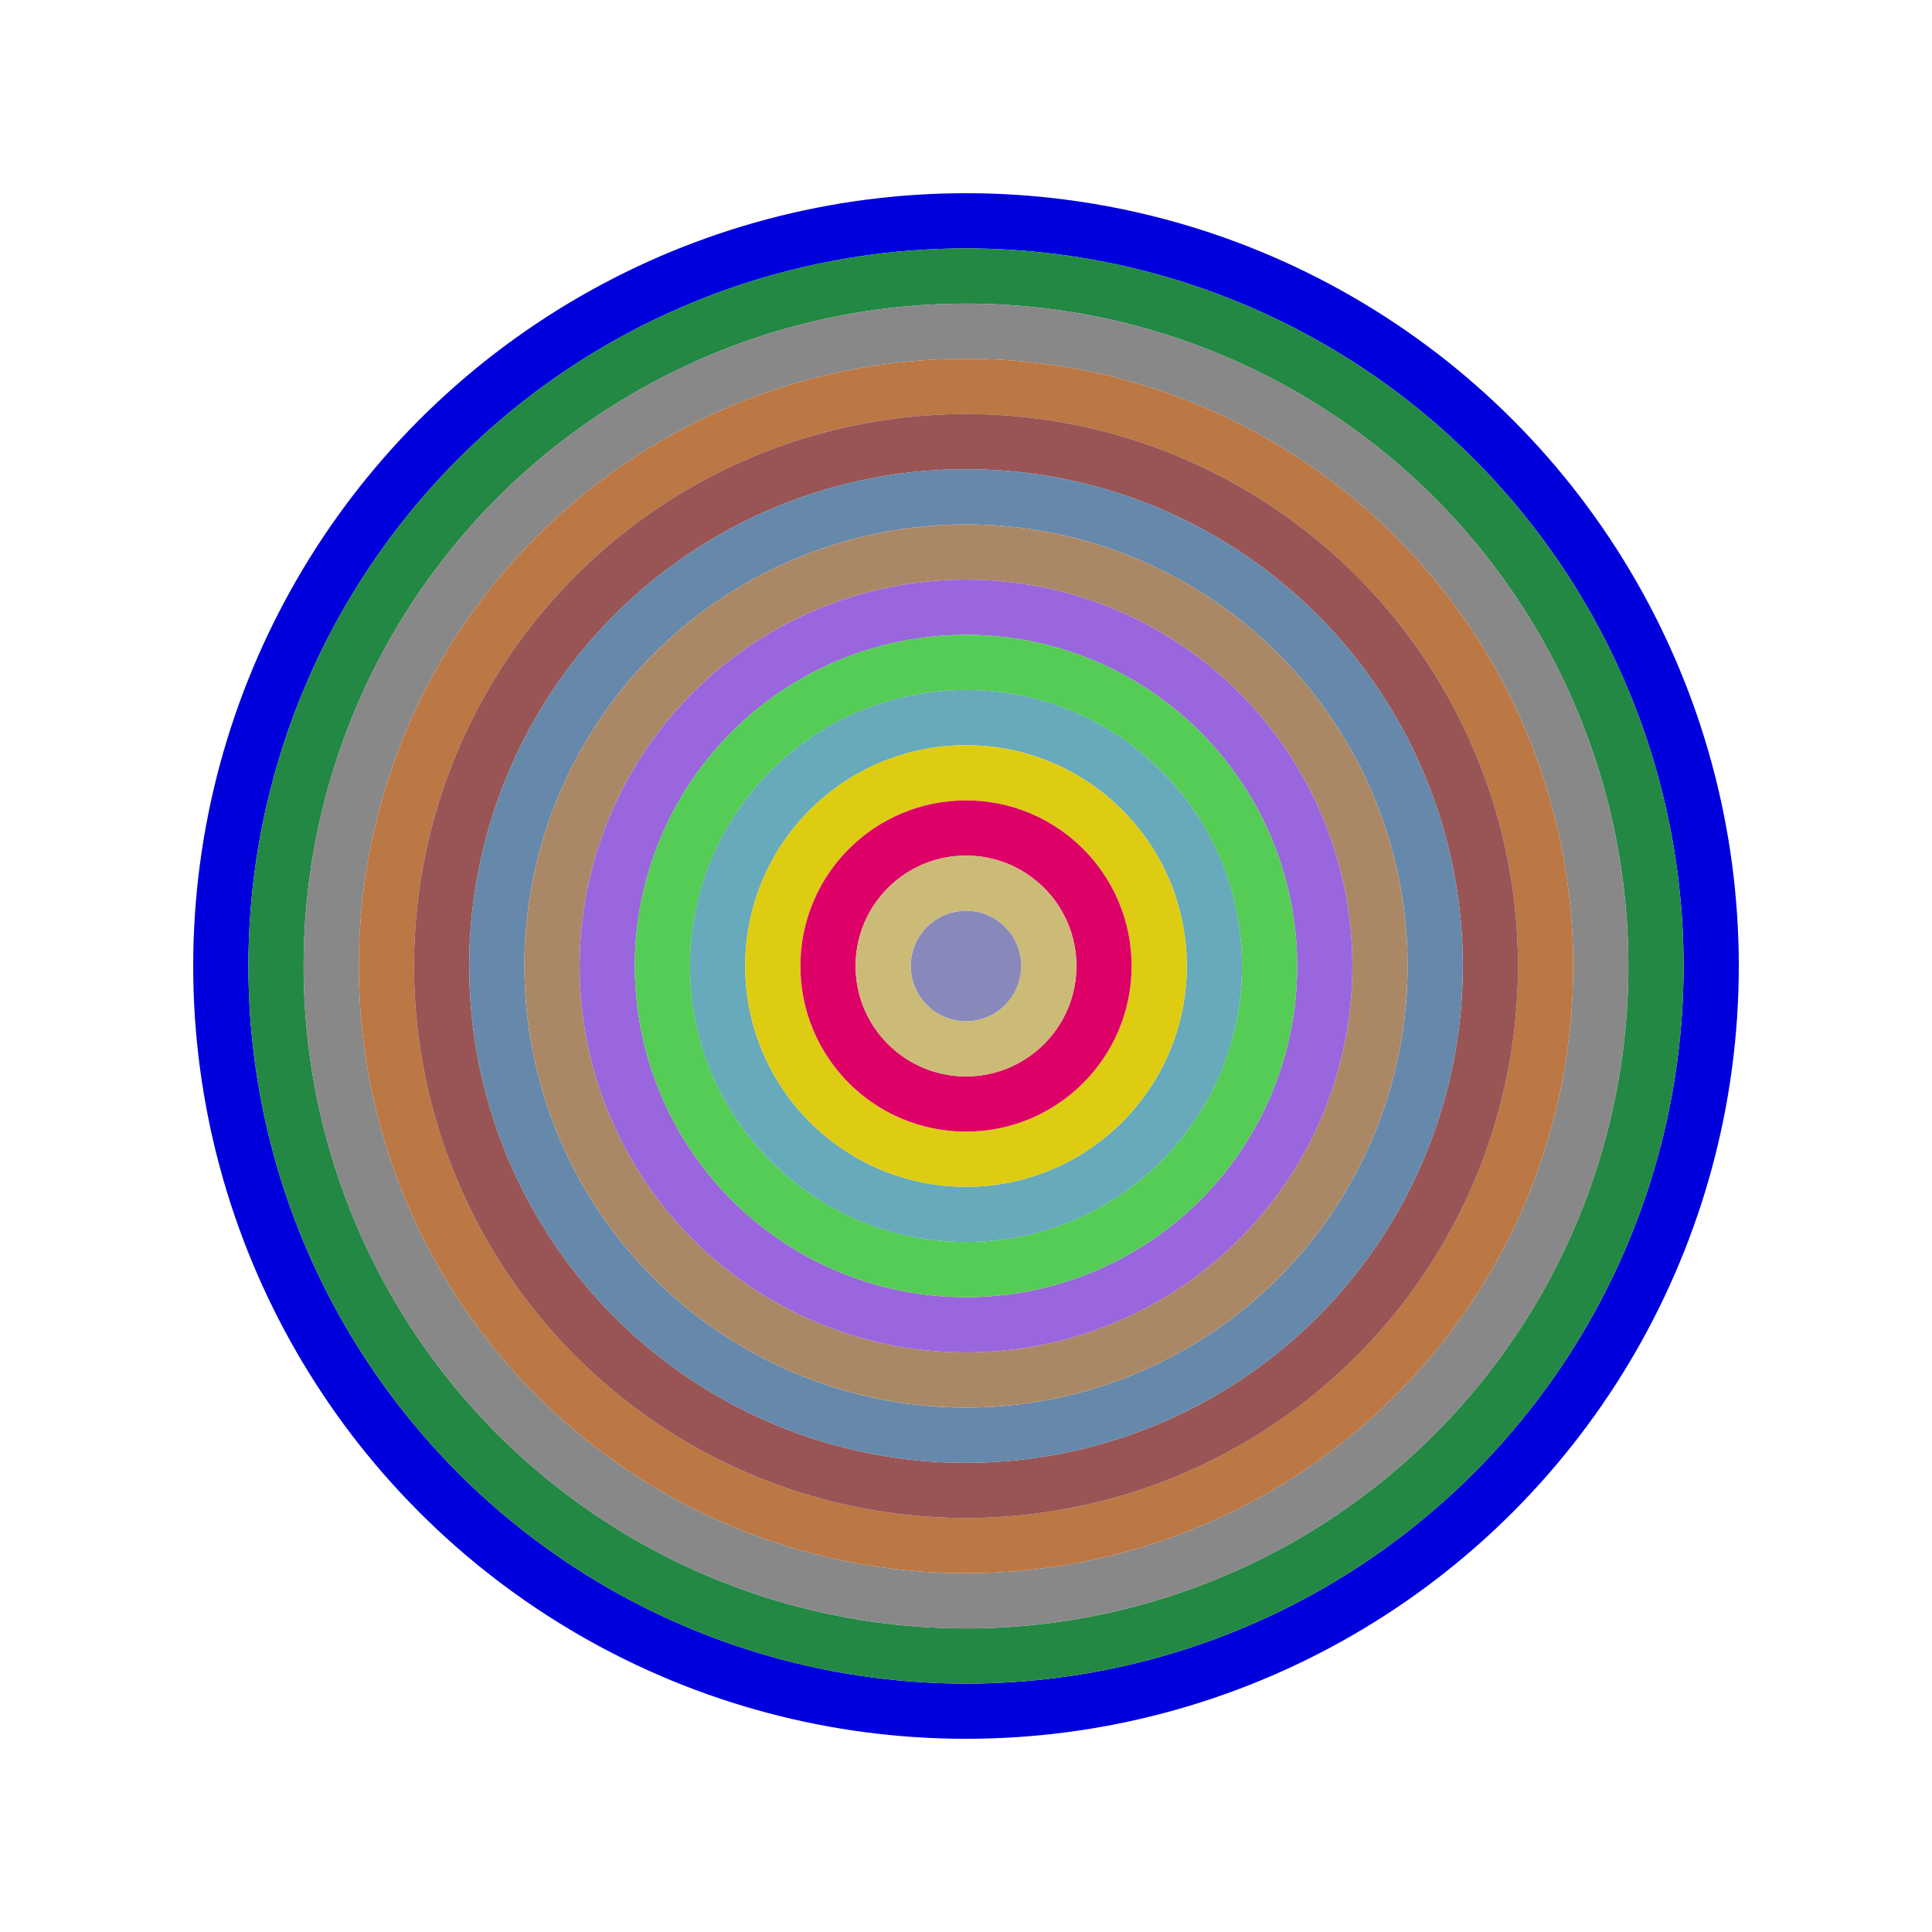
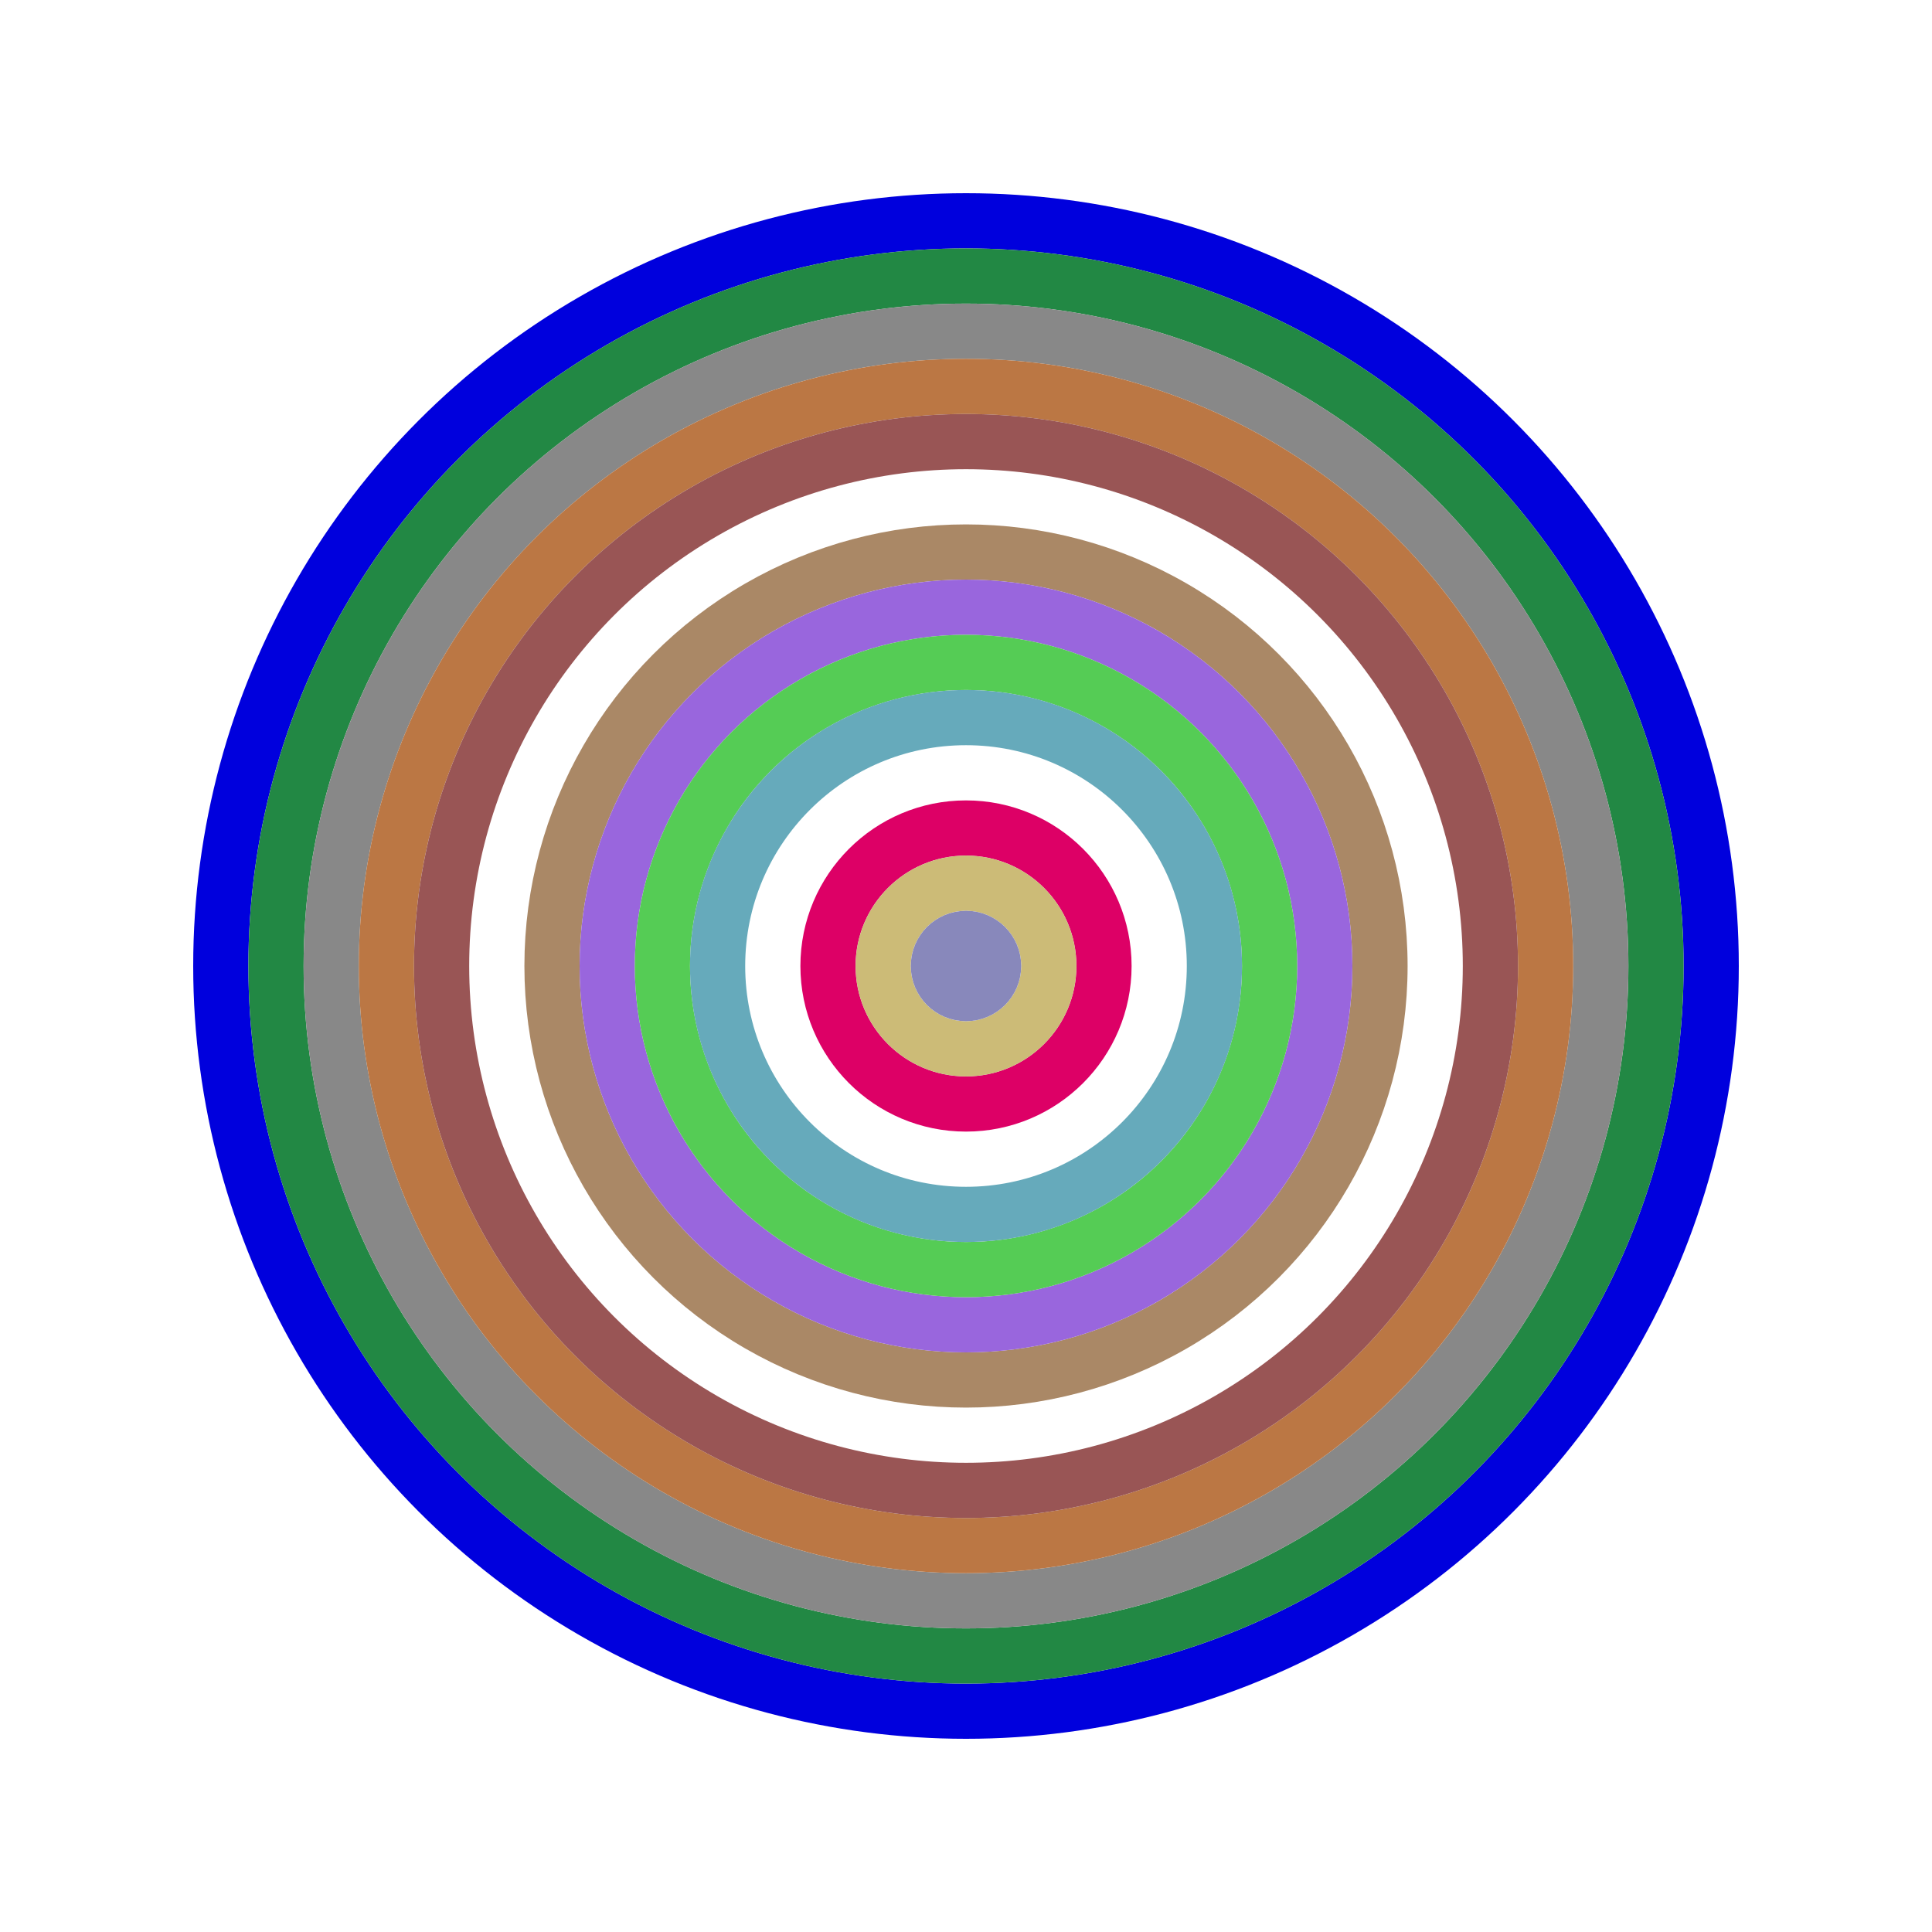
<svg xmlns="http://www.w3.org/2000/svg" id="0xd284888B7495568aa8696D5C56AbdC1d06cB788B" viewBox="0 0 700 700">
  <style>.a{stroke-width:20;}</style>
  <g class="a" fill="none">
    <circle cx="350" cy="350" r="270" stroke="#00d" />
    <circle cx="350" cy="350" r="250" stroke="#284" />
    <circle cx="350" cy="350" r="230" stroke="#888" />
    <circle cx="350" cy="350" r="210" stroke="#B74" />
    <circle cx="350" cy="350" r="190" stroke="#955" />
-     <circle cx="350" cy="350" r="170" stroke="#68a" />
    <circle cx="350" cy="350" r="150" stroke="#a86" />
    <circle cx="350" cy="350" r="130" stroke="#96D" />
    <circle cx="350" cy="350" r="110" stroke="#5C5" />
    <circle cx="350" cy="350" r="90" stroke="#6Ab" />
-     <circle cx="350" cy="350" r="70" stroke="#dC1" />
    <circle cx="350" cy="350" r="50" stroke="#d06" />
    <circle cx="350" cy="350" r="30" stroke="#cB7" />
    <circle cx="350" cy="350" r="10" stroke="#88B" />
  </g>
</svg>